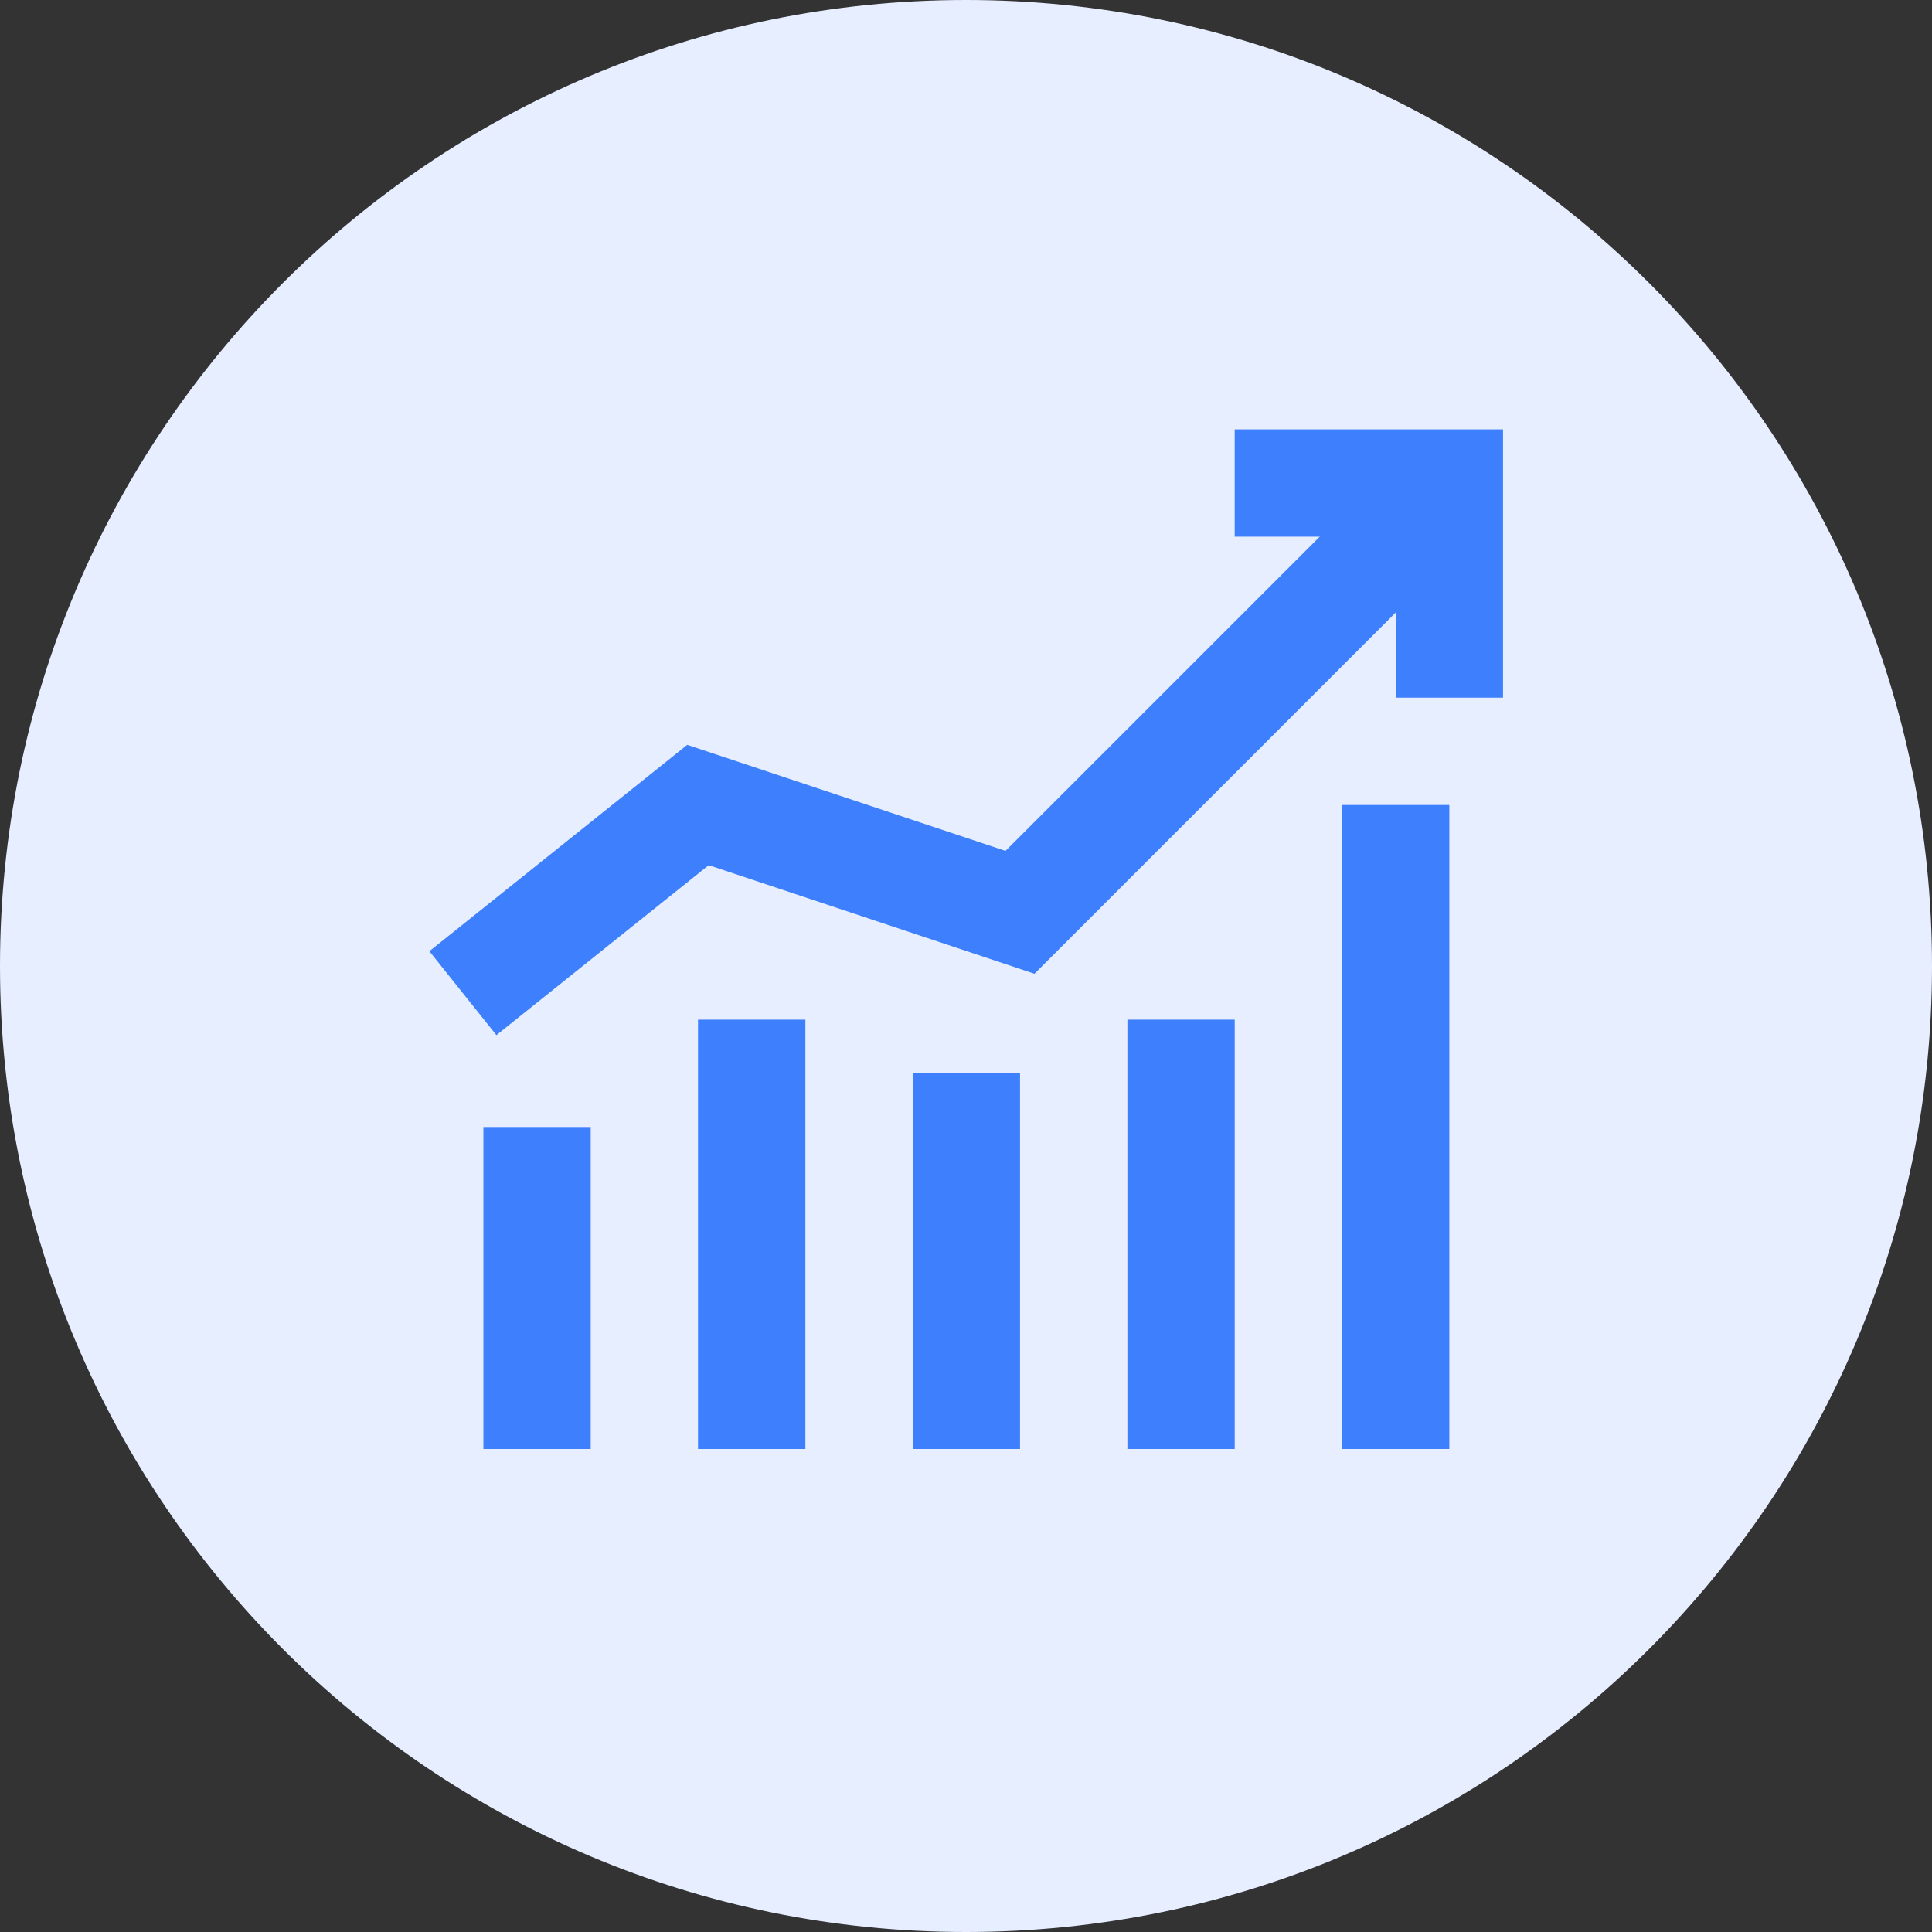
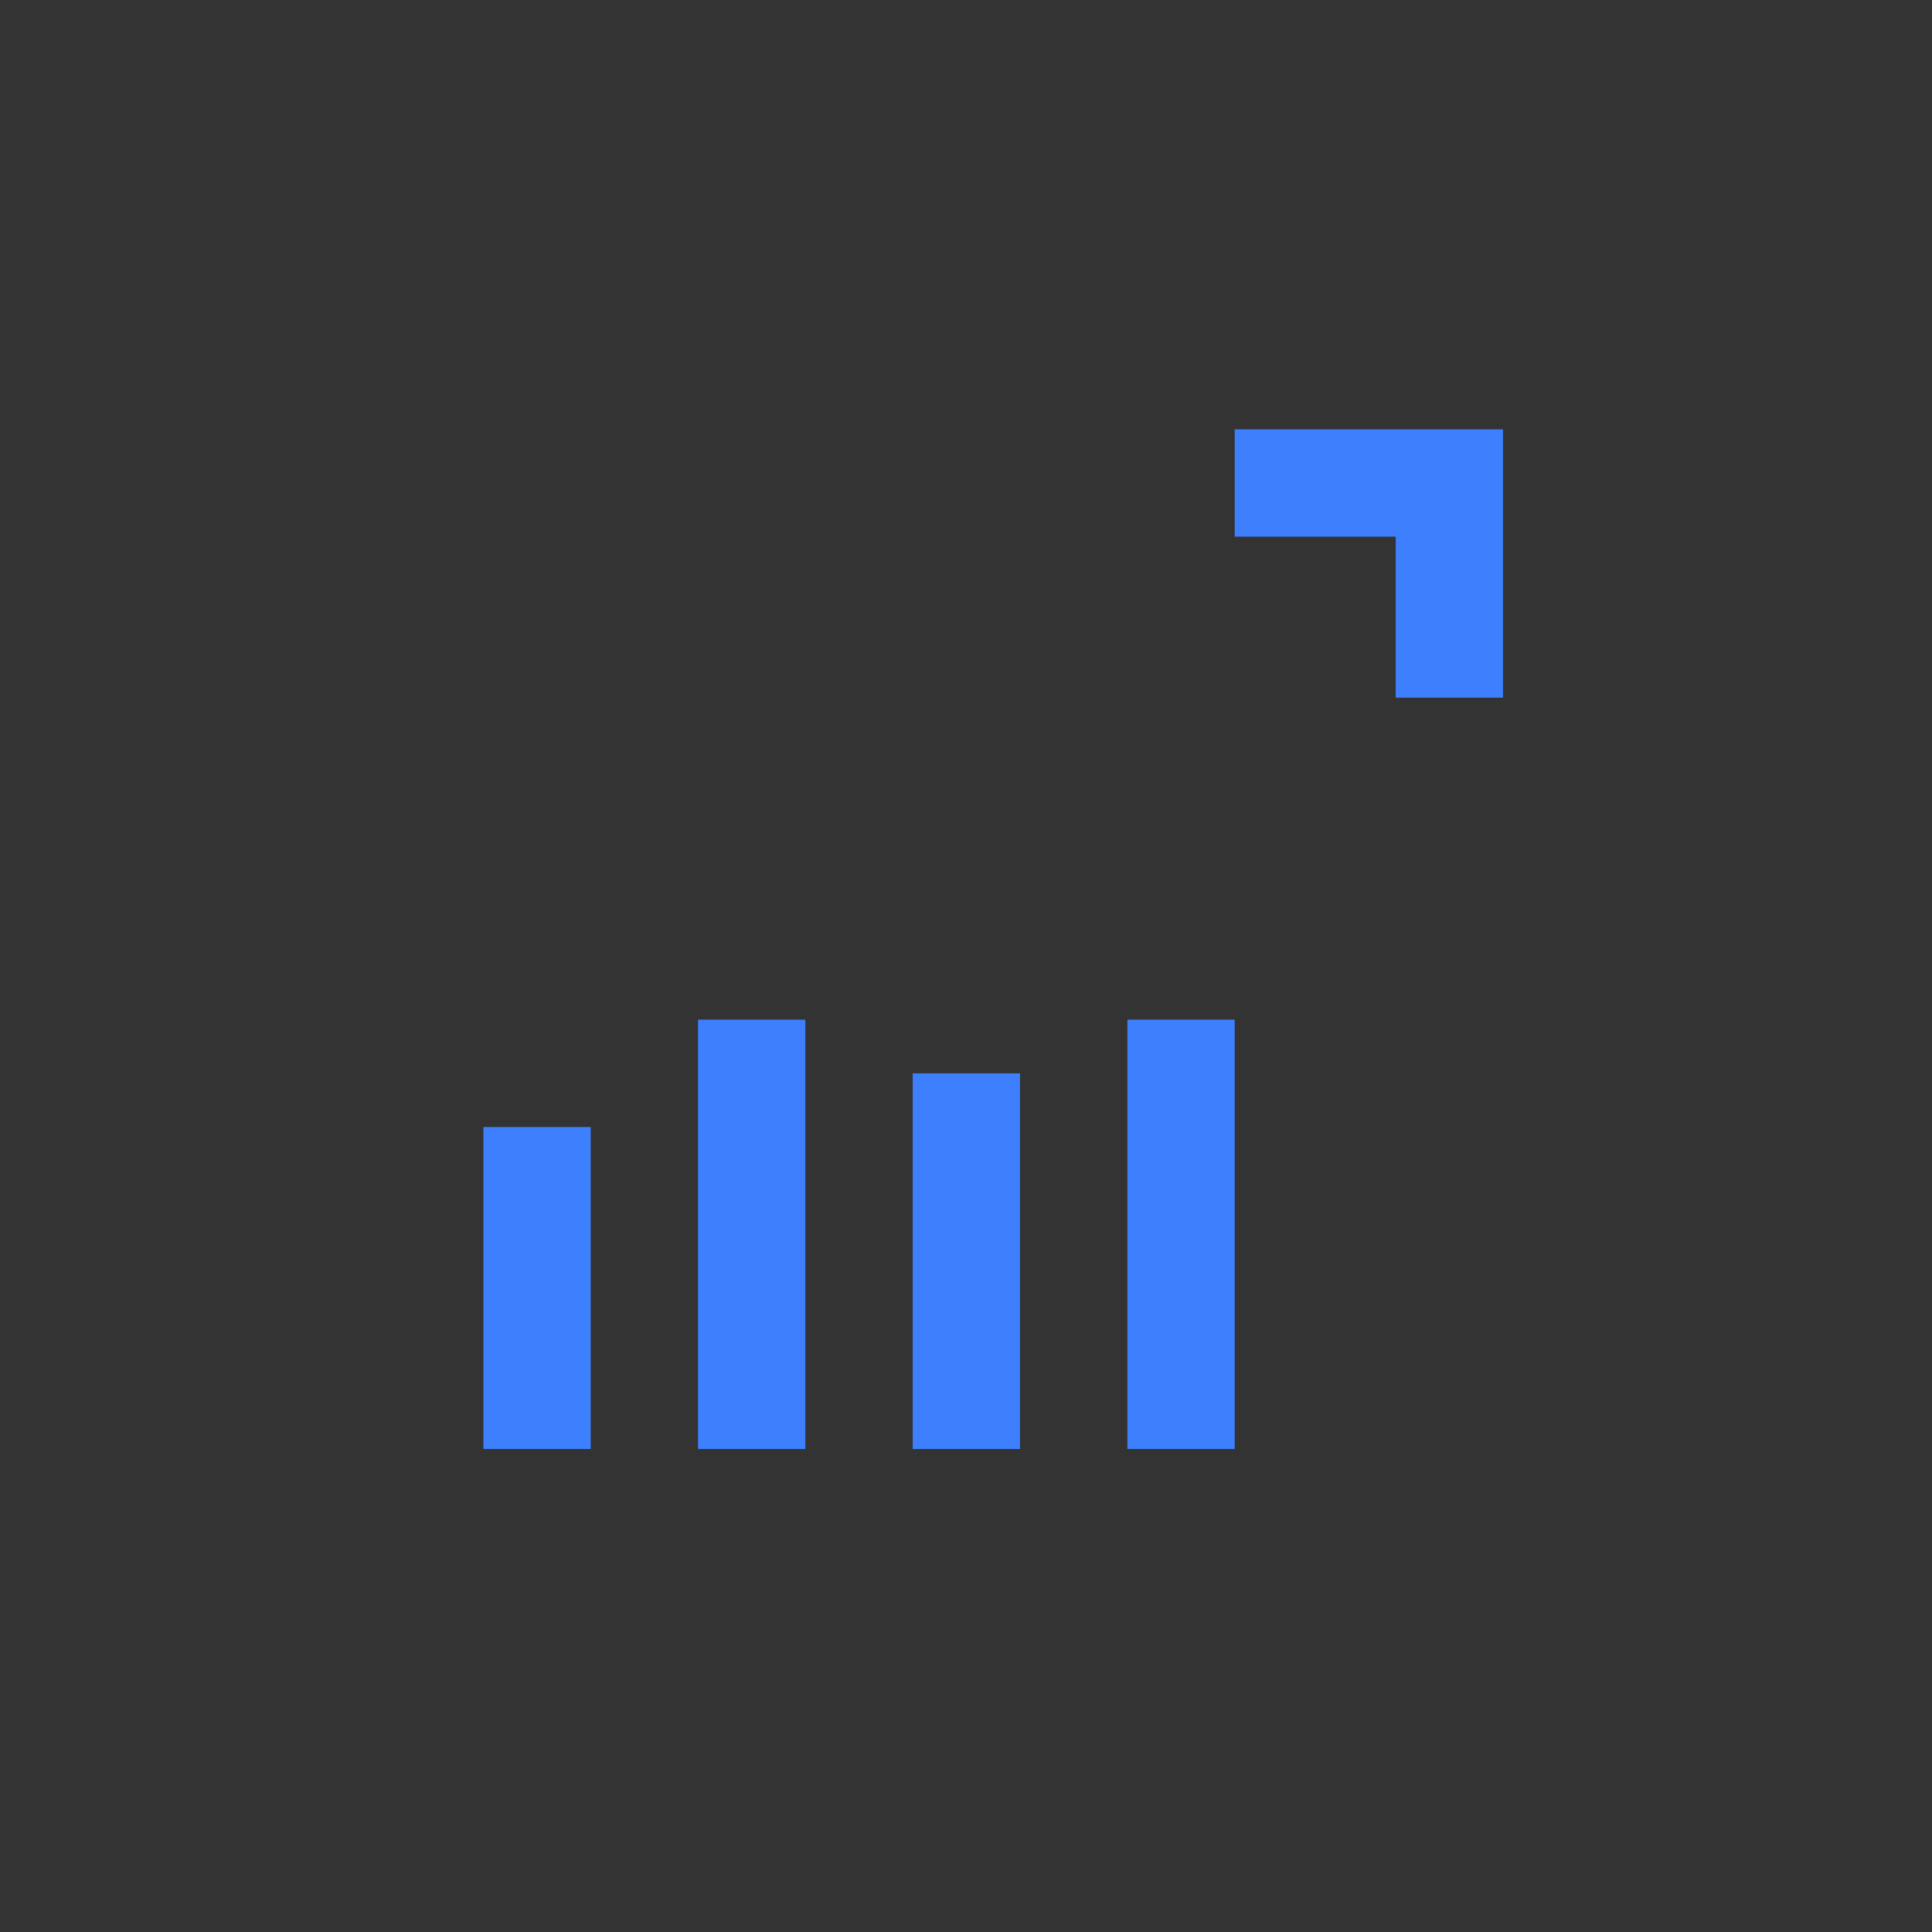
<svg xmlns="http://www.w3.org/2000/svg" width="48" height="48" viewBox="0 0 48 48" fill="none">
  <rect x="0" y="0" width="48" height="48" fill="#333333" stroke="none" />
-   <path d="M48 24C48 37.255 37.255 48 24 48C10.745 48 0 37.255 0 24C0 10.745 10.745 0 24 0C37.255 0 48 10.745 48 24Z" fill="#E7EEFF" />
-   <path d="M12.333 25.717L10.668 23.633L17.075 18.505L24.981 21.141L35.065 11.057L36.951 12.943L25.701 24.193L17.608 21.495L12.333 25.717Z" fill="#3D7FFC" />
  <path d="M37.342 17.333H34.676V13.333H30.676V10.667H37.342V17.333Z" fill="#3D7FFC" />
-   <path d="M14.676 28H12.01V36H14.676V28Z" fill="#3D7FFC" />
+   <path d="M14.676 28H12.01V36H14.676Z" fill="#3D7FFC" />
  <path d="M20.009 25.333H17.342V36H20.009V25.333Z" fill="#3D7FFC" />
  <path d="M25.342 26.667H22.676V36H25.342V26.667Z" fill="#3D7FFC" />
  <path d="M30.676 25.333H28.01V36H30.676V25.333Z" fill="#3D7FFC" />
-   <path d="M36.008 20H33.342V36H36.008V20Z" fill="#3D7FFC" />
</svg>